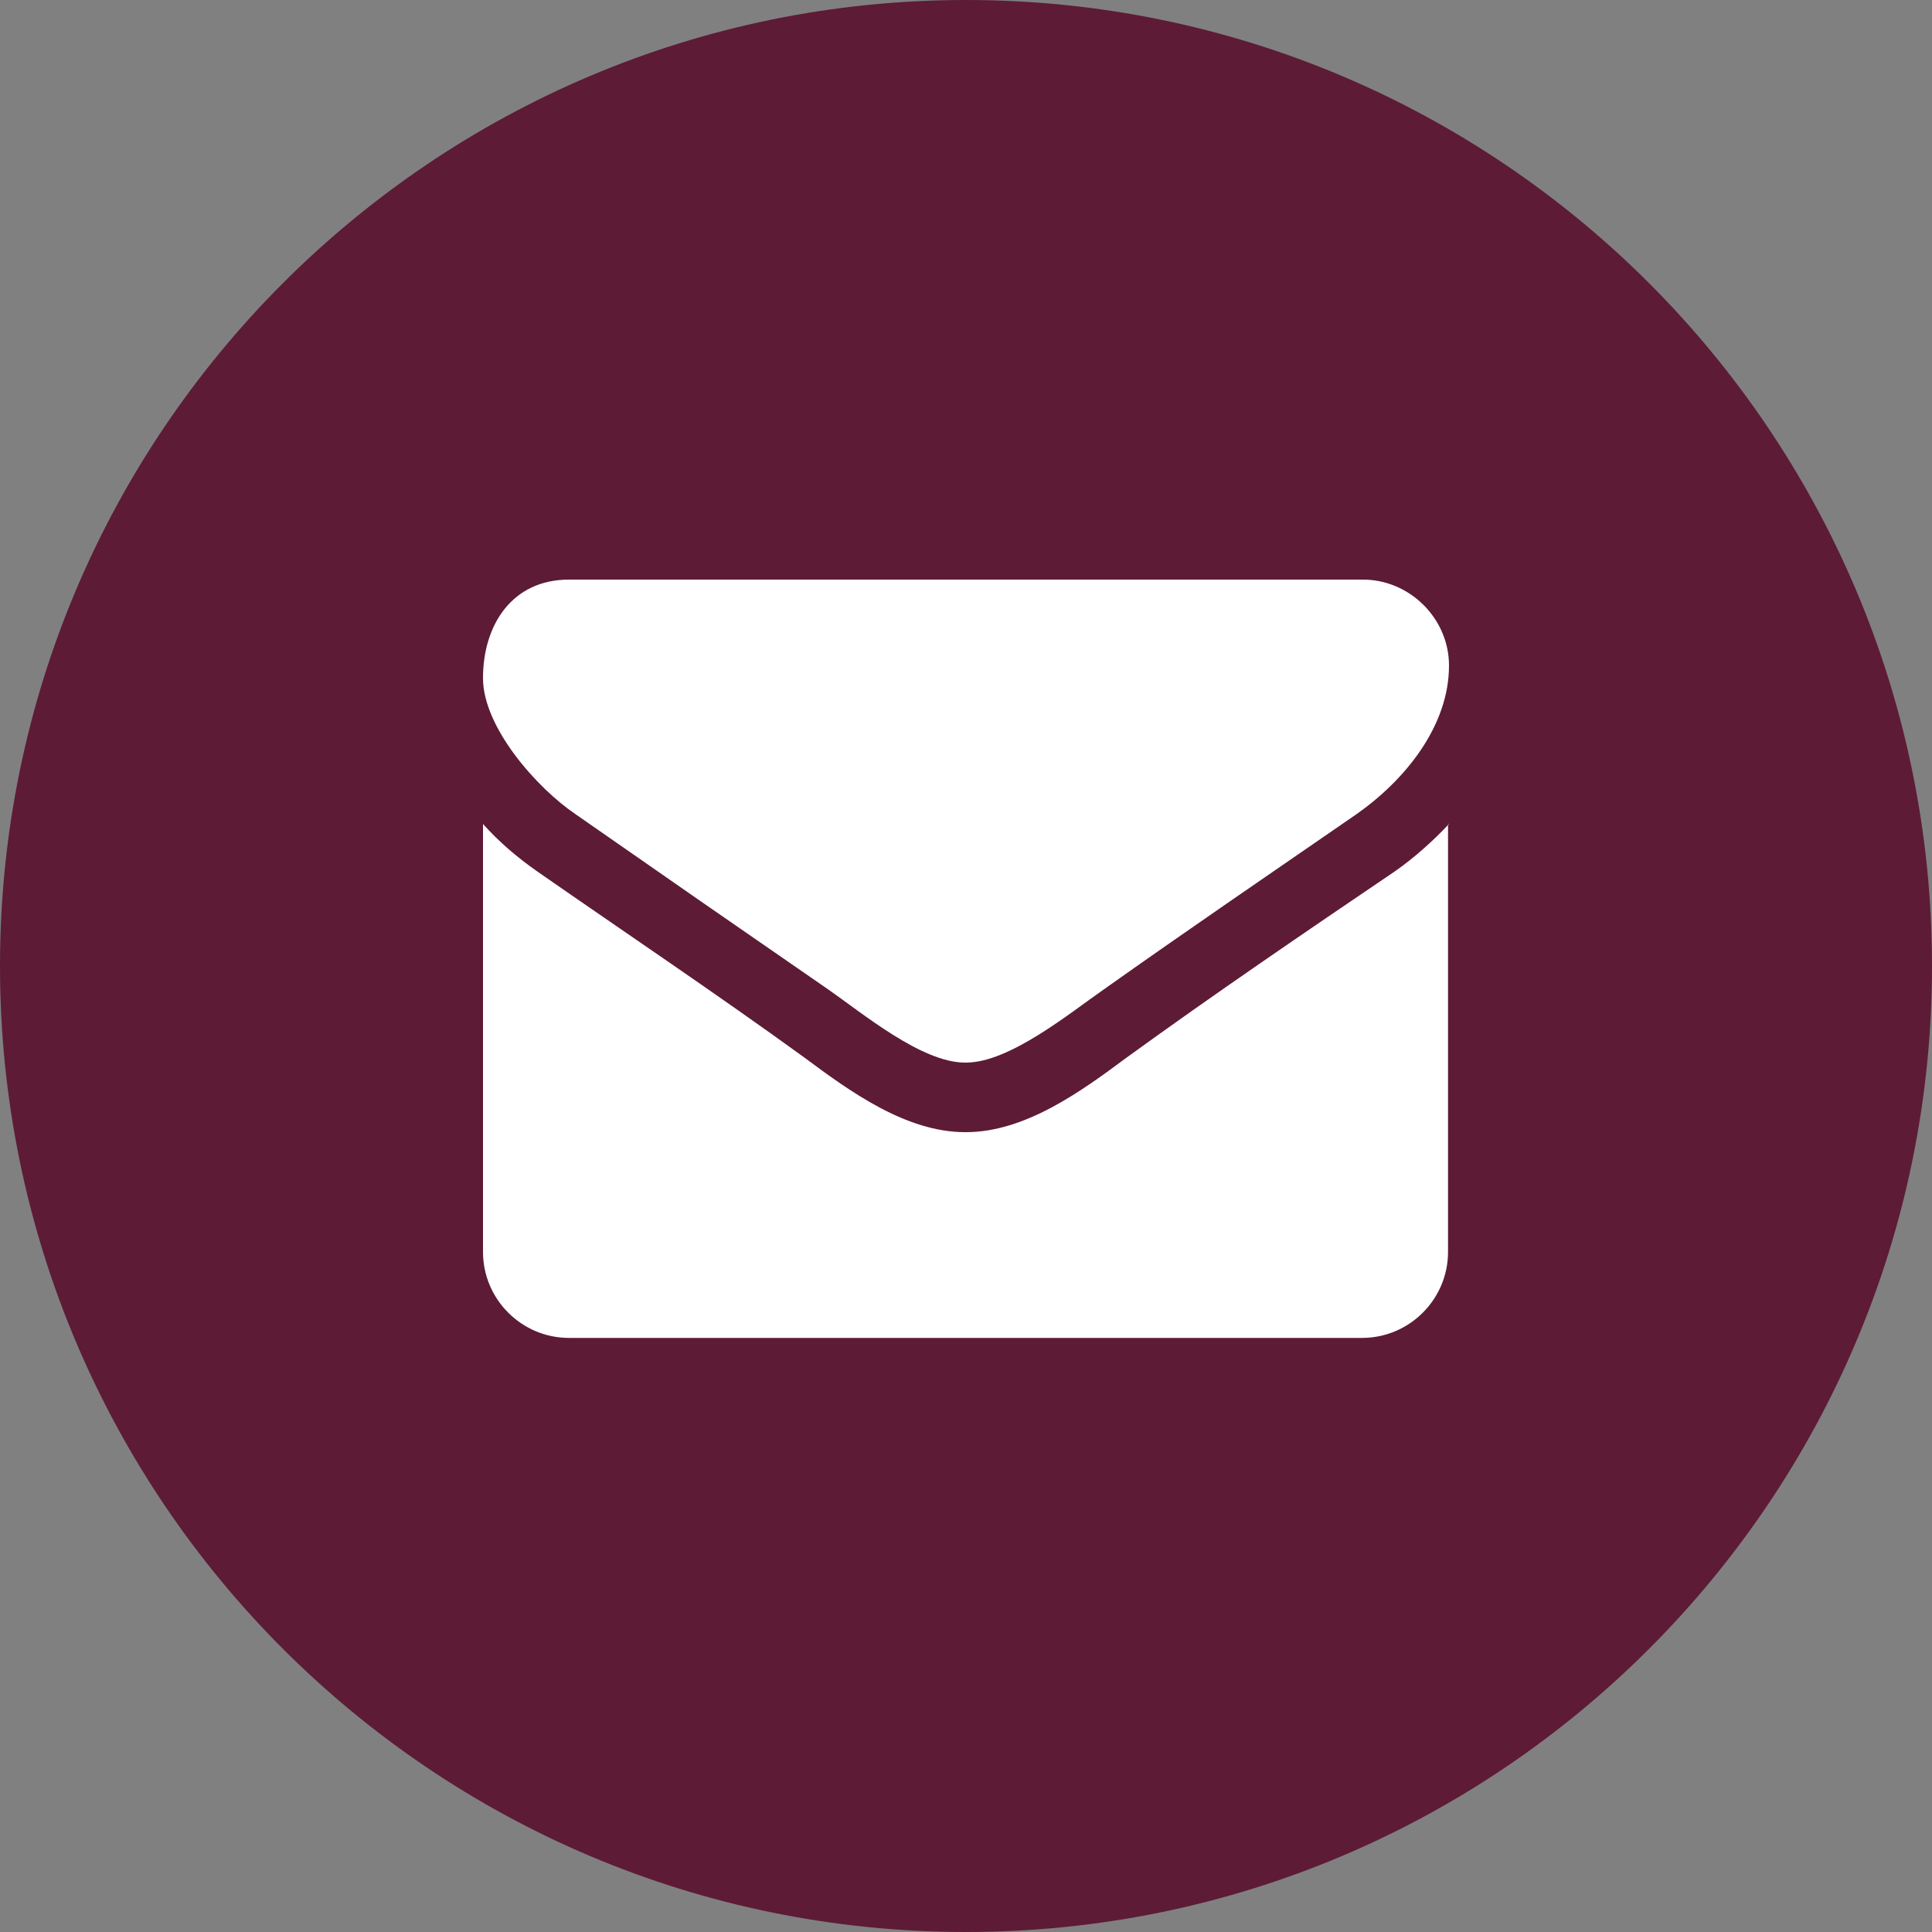
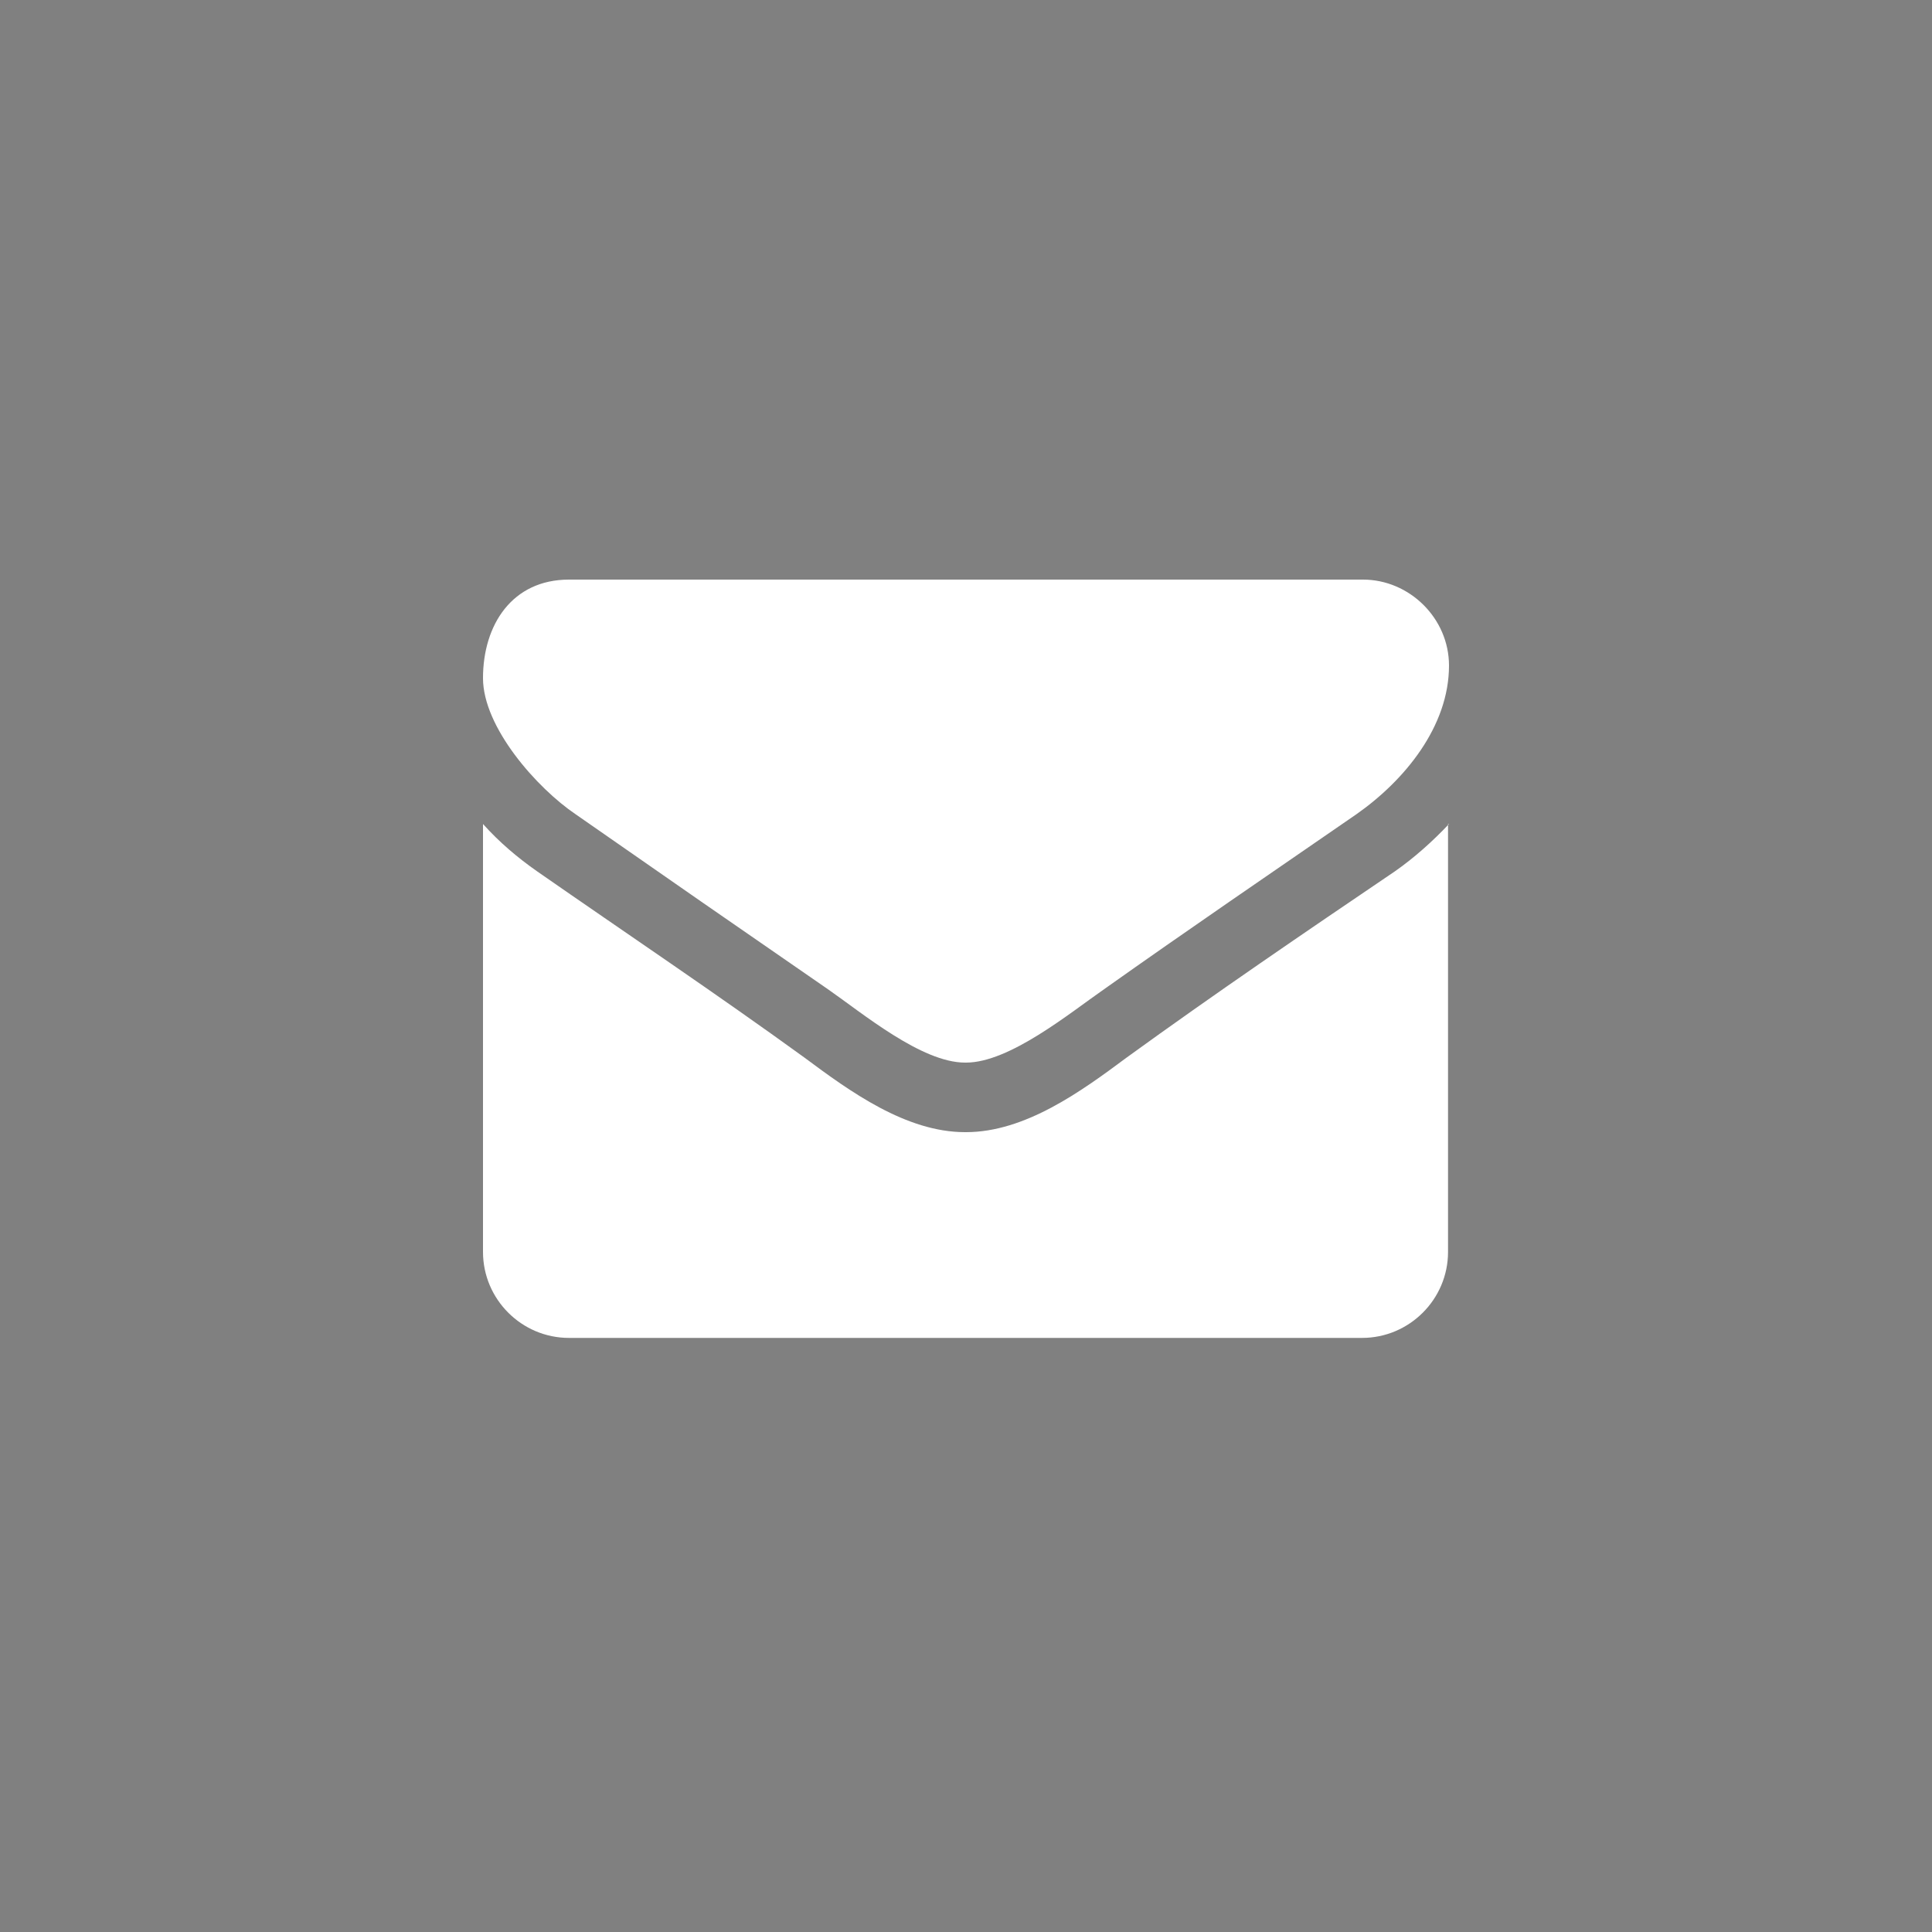
<svg xmlns="http://www.w3.org/2000/svg" version="1.1" id="Livello_1" x="0px" y="0px" viewBox="0 0 20 20" style="enable-background:new 0 0 20 20;" xml:space="preserve">
  <rect x="0" y="0" width="20" height="20" fill="#808080" stroke="none" />
  <style type="text/css">
	.st0{fill:#5D1B36;}
	.st1{fill:#FFFFFF;}
</style>
-   <path class="st0" d="M10,0L10,0c5.52,0,10,4.48,10,10l0,0c0,5.52-4.48,10-10,10l0,0C4.48,20,0,15.52,0,10l0,0C0,4.48,4.48,0,10,0z" />
  <path class="st1" d="M15,8.53c-0.17,0.18-0.36,0.35-0.56,0.49c-0.93,0.63-1.87,1.27-2.78,1.93c-0.47,0.35-1.05,0.77-1.66,0.77H9.99  c-0.61,0-1.19-0.42-1.66-0.77c-0.91-0.66-1.85-1.29-2.77-1.93C5.36,8.88,5.17,8.72,5,8.53v4.43c0,0.49,0.4,0.89,0.89,0.89h8.21  c0.49,0,0.89-0.4,0.89-0.89V8.53z M15,6.89C15,6.4,14.59,6,14.11,6H5.89C5.3,6,5,6.47,5,7.02c0,0.51,0.56,1.14,0.96,1.41  c0.86,0.6,1.74,1.21,2.61,1.81C8.93,10.49,9.54,11,9.99,11h0.01c0.45,0,1.07-0.51,1.43-0.76c0.86-0.61,1.74-1.21,2.61-1.81  C14.54,8.08,15,7.52,15,6.89z" />
</svg>